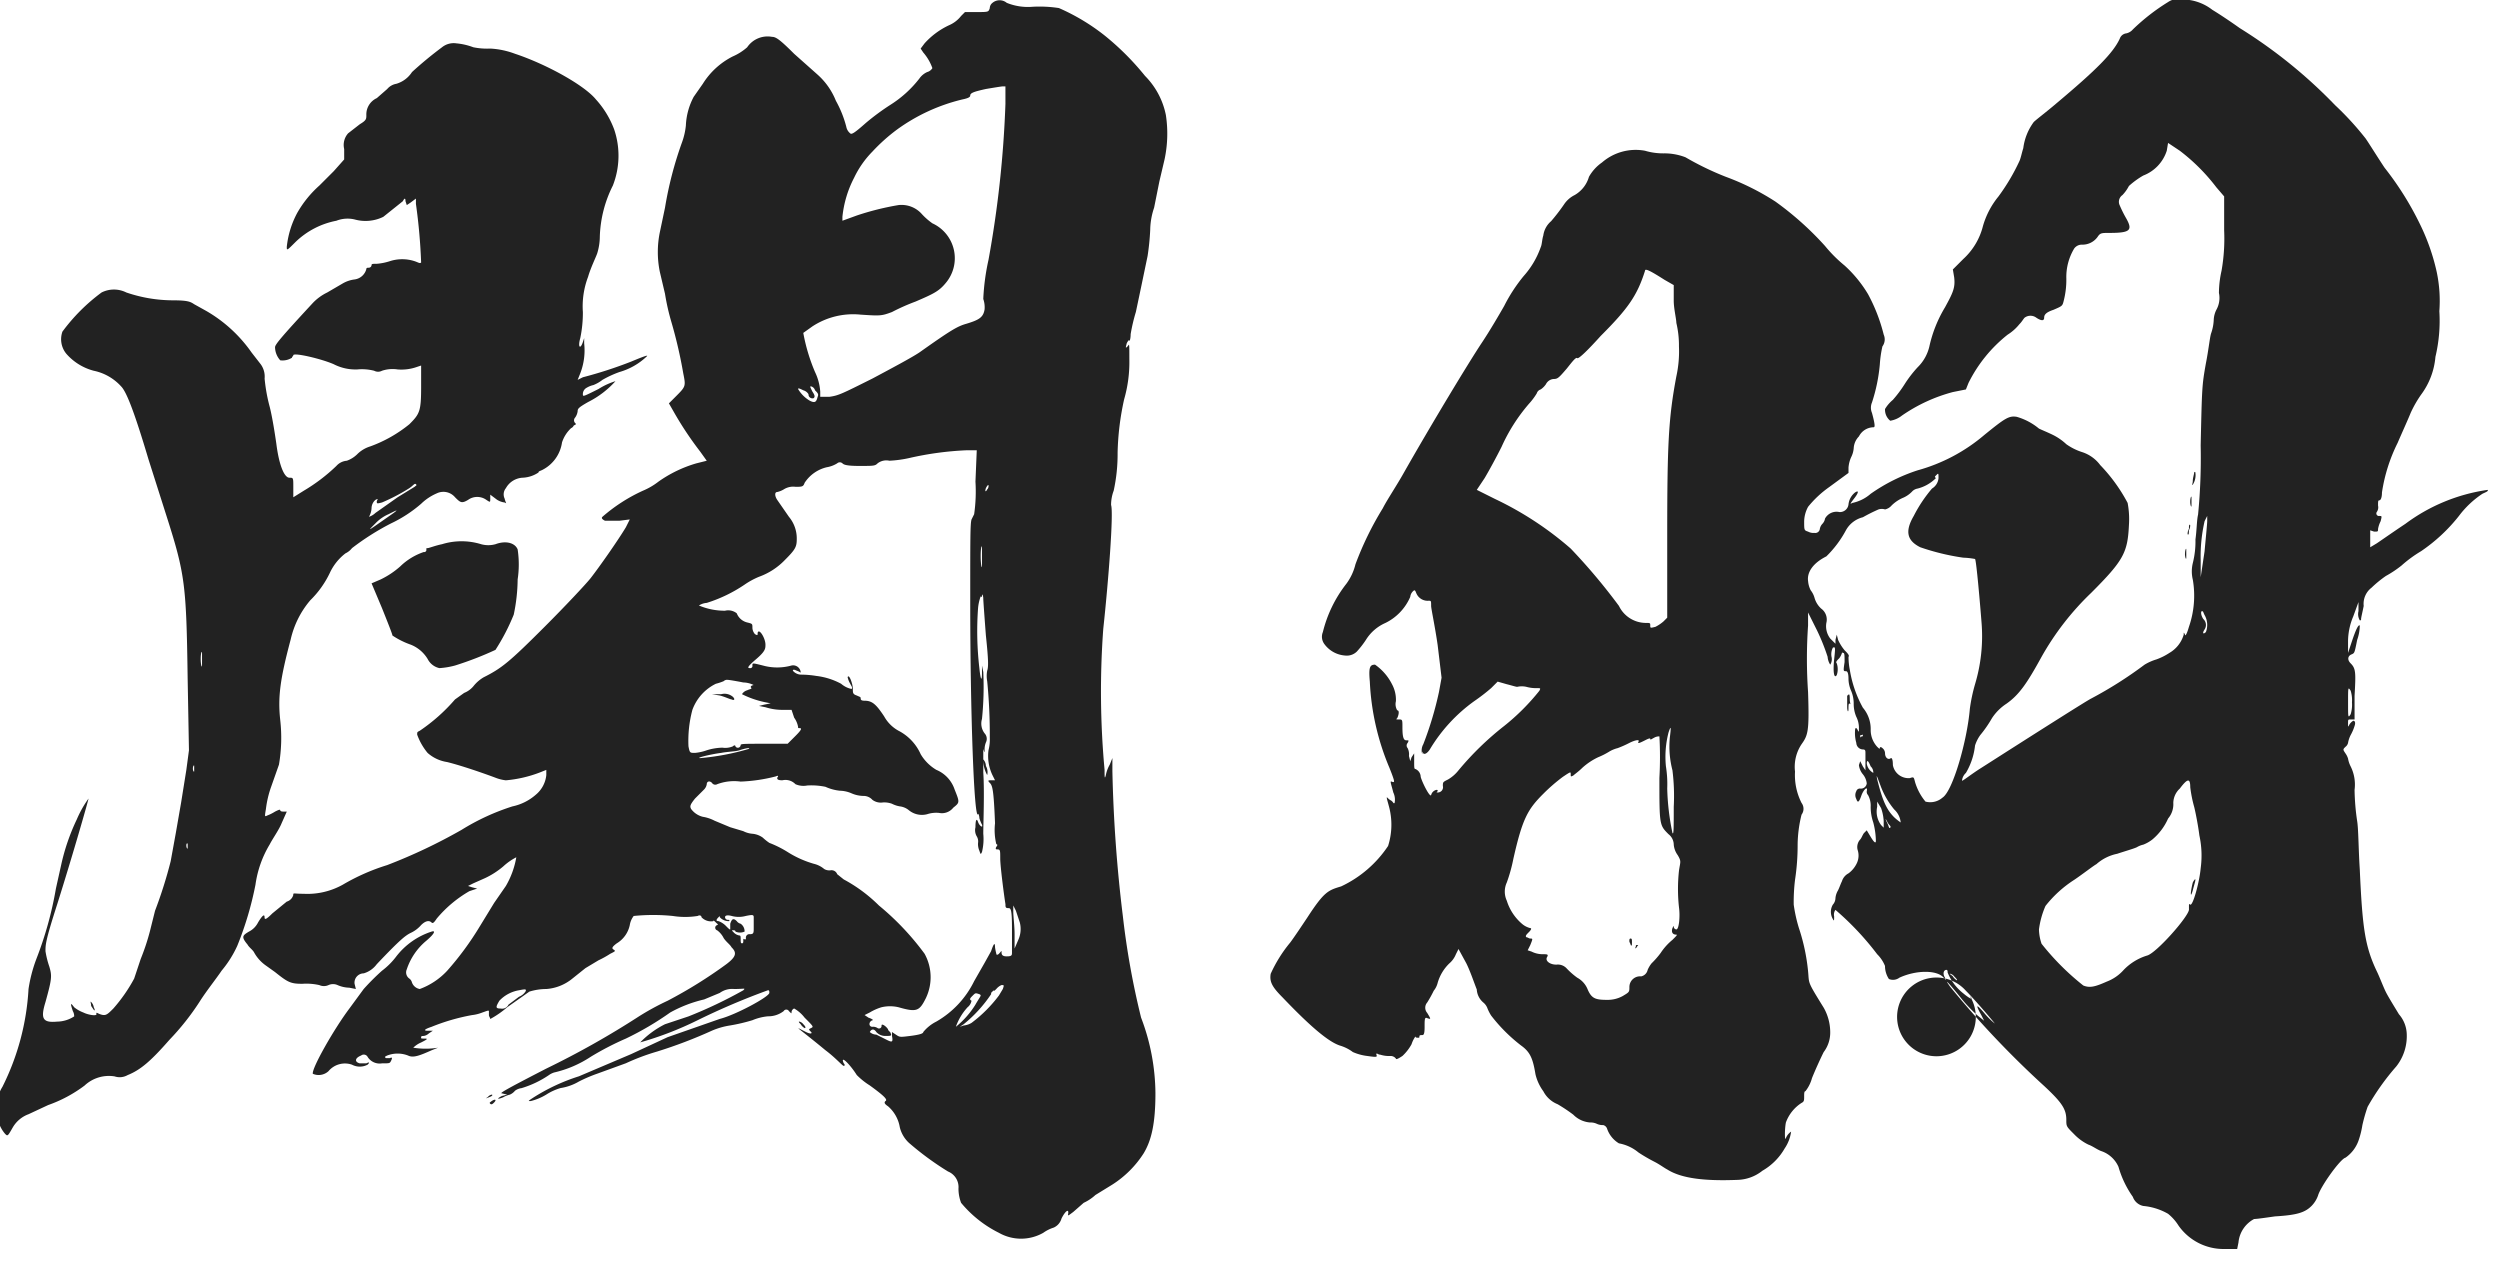
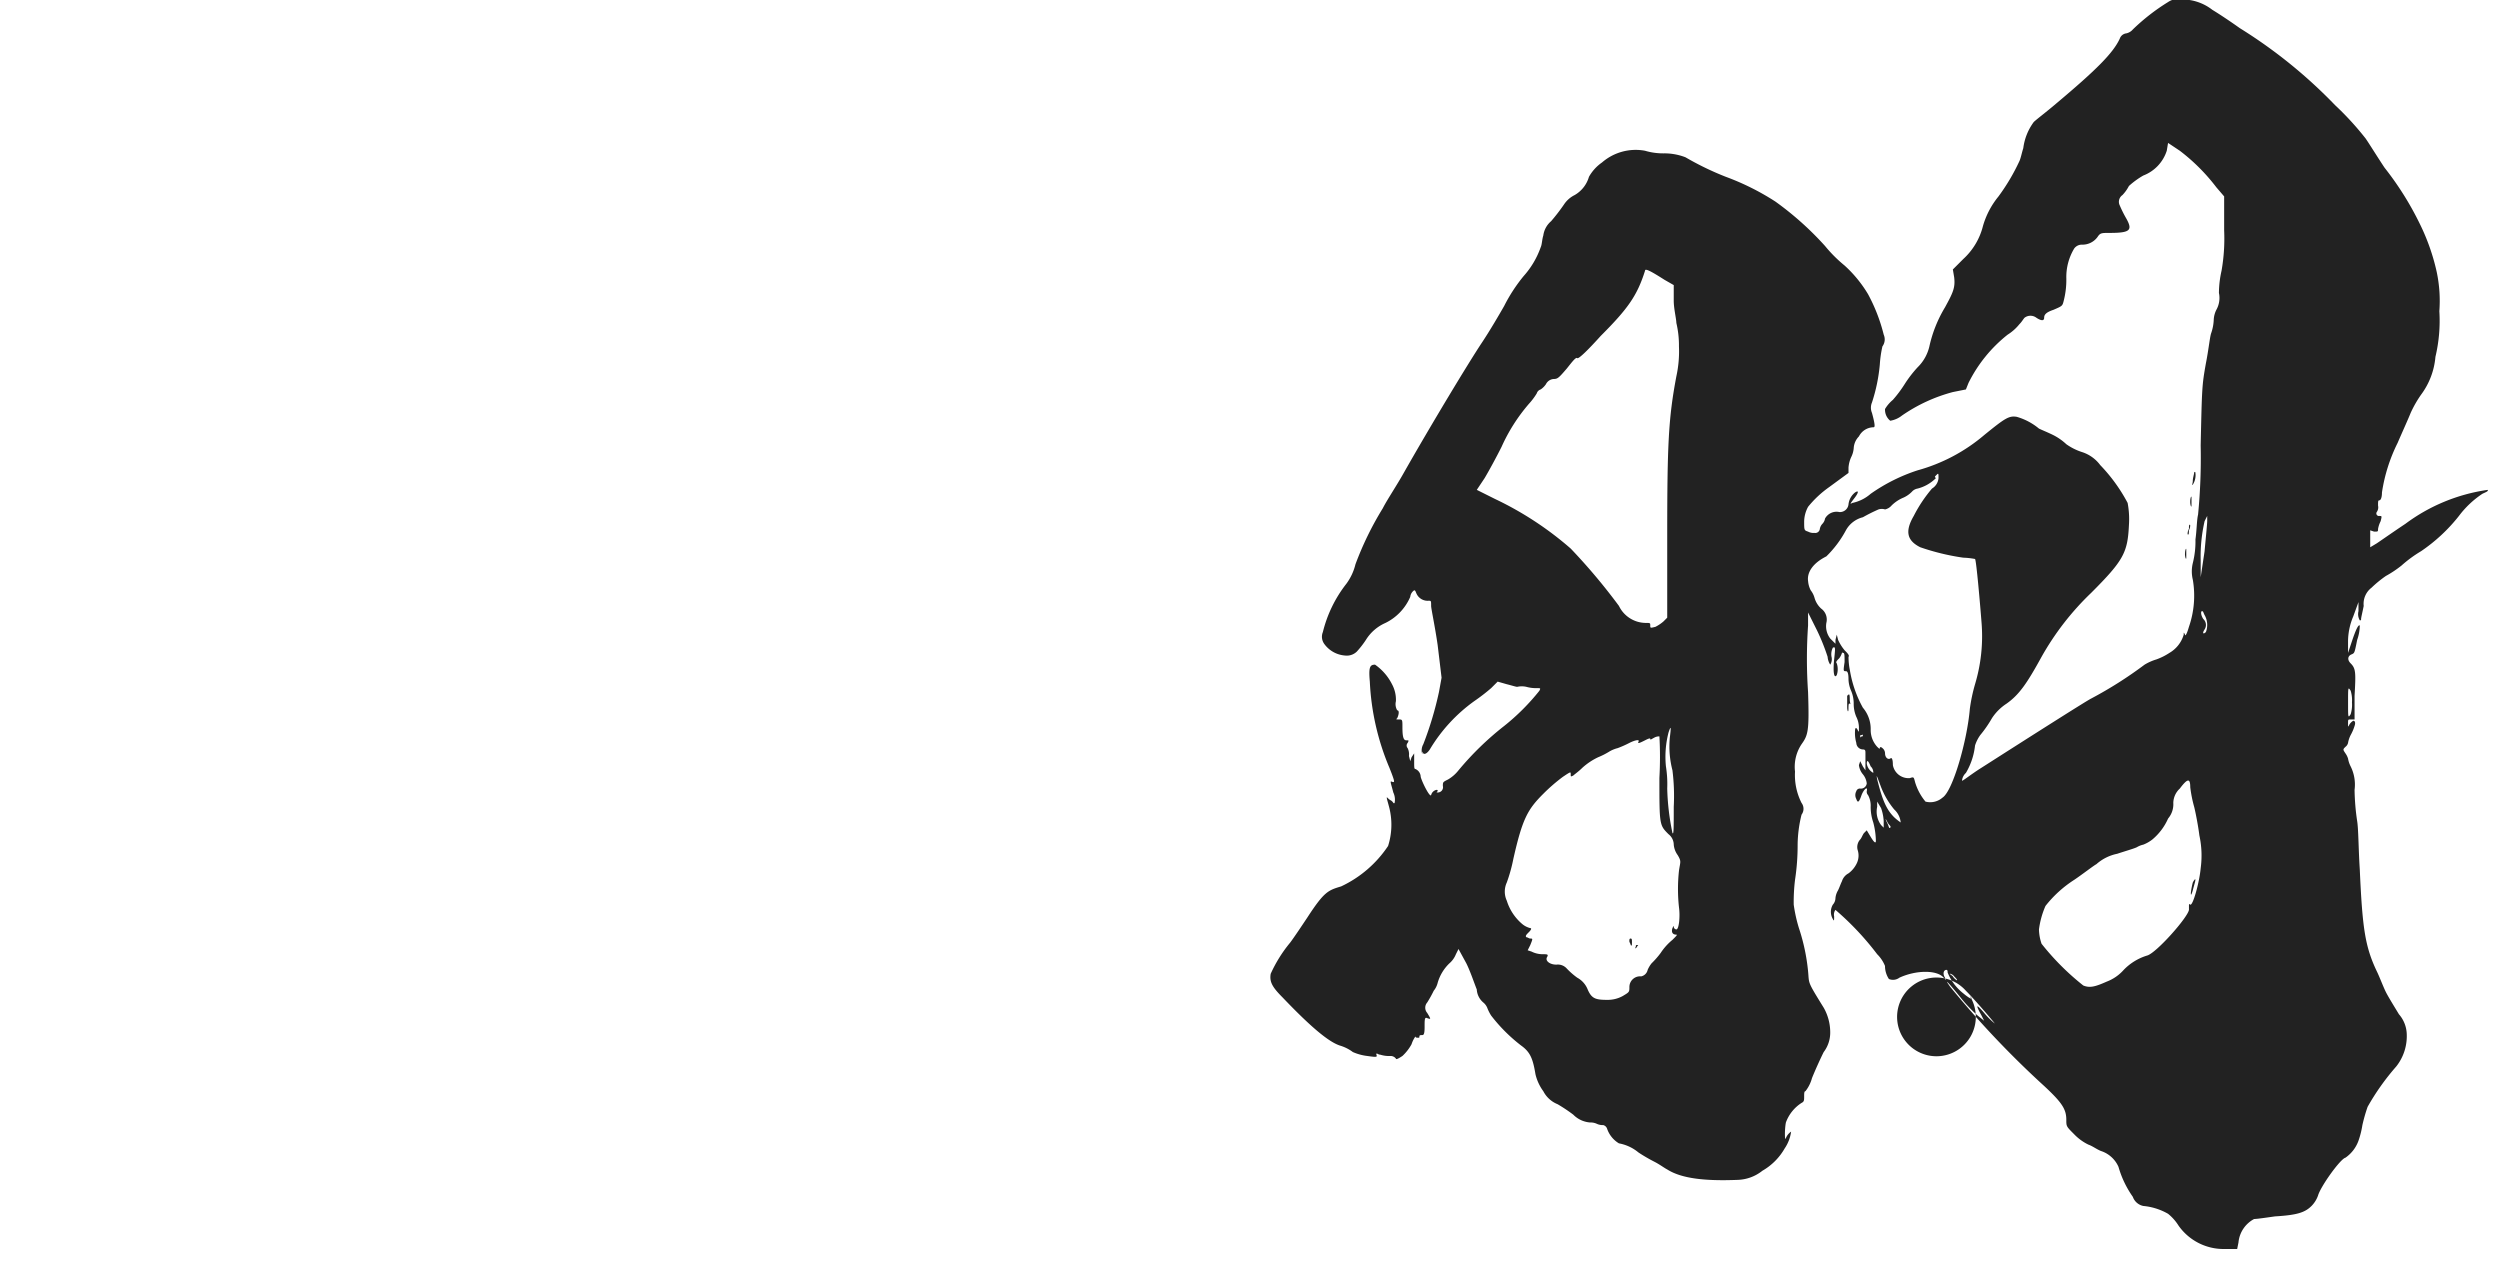
<svg xmlns="http://www.w3.org/2000/svg" width="230" height="116" viewBox="0 0 230 116">
  <defs>
    <style>
      .cls-1 {
        fill: #222;
        fill-rule: evenodd;
      }
    </style>
  </defs>
  <path id="羽" class="cls-1" d="M199.462,0.189a18.953,18.953,0,0,0-3.24,2.52,1.1,1.1,0,0,1-.6.36,0.724,0.724,0,0,0-.6.48c-0.6,1.32-2.16,2.88-5.879,6-0.84.72-1.8,1.44-2.04,1.68a5.108,5.108,0,0,0-.96,2.4c-0.12.36-.24,0.96-0.36,1.2a18.71,18.71,0,0,1-1.92,3.24,7.589,7.589,0,0,0-1.44,2.76,6.116,6.116,0,0,1-1.8,3l-0.96.96,0.12,0.72c0.12,0.96-.12,1.44-0.84,2.76a11.911,11.911,0,0,0-1.44,3.6,3.921,3.921,0,0,1-1.08,1.92,10.959,10.959,0,0,0-1.2,1.56,11.258,11.258,0,0,1-1.08,1.44,3.231,3.231,0,0,0-.72.84,1.3,1.3,0,0,0,.48,1.08,2.357,2.357,0,0,0,1.08-.48,14.99,14.99,0,0,1,4.68-2.16l1.2-.24,0.24-.6a13.062,13.062,0,0,1,3.6-4.44,4.359,4.359,0,0,0,1.08-.96c0.24-.24.36-0.48,0.48-0.6a0.9,0.9,0,0,1,1.08,0c0.36,0.24.72,0.36,0.72,0,0-.24.12-0.48,0.84-0.72,0.84-.36.84-0.36,0.96-0.84a7.829,7.829,0,0,0,.24-2.04,5.091,5.091,0,0,1,.72-2.76,0.855,0.855,0,0,1,.719-0.36,1.711,1.711,0,0,0,1.44-.72c0.24-.36.36-0.36,1.08-0.36,1.92,0,2.16-.24,1.56-1.32a11.1,11.1,0,0,1-.6-1.2,0.752,0.752,0,0,1,.24-0.96,3.646,3.646,0,0,0,.6-0.84,7.551,7.551,0,0,1,1.32-.96,3.63,3.63,0,0,0,2.16-2.28l0.12-.72,1.08,0.72a17.664,17.664,0,0,1,3.36,3.36l0.72,0.84v3.12a17.169,17.169,0,0,1-.24,3.72,9.515,9.515,0,0,0-.24,2.04,2.228,2.228,0,0,1-.24,1.56,2.261,2.261,0,0,0-.24.96,4.263,4.263,0,0,1-.24,1.2c-0.12.36-.24,1.56-0.48,2.76-0.36,2.04-.36,2.16-0.48,7.56a53.979,53.979,0,0,1-.24,6.36c-0.12.48-.12,1.44-0.24,2.28a8.18,8.18,0,0,1-.24,2.16,3.249,3.249,0,0,0,0,1.56,8.745,8.745,0,0,1-.36,4.32c-0.24.84-.36,0.84-0.36,0.72-0.12-.24-0.12-0.24-0.12,0a2.865,2.865,0,0,1-1.32,1.68,5.605,5.605,0,0,1-1.2.6,4.7,4.7,0,0,0-1.08.48,37.256,37.256,0,0,1-4.92,3.12c-0.48.24-5.759,3.6-10.079,6.36-0.96.6-1.68,1.2-1.8,1.2a1.115,1.115,0,0,1,.36-0.72,6.269,6.269,0,0,0,.84-2.52,3.419,3.419,0,0,1,.48-0.96,11.078,11.078,0,0,0,1.08-1.56,4.564,4.564,0,0,1,1.32-1.32c1.2-.84,1.92-1.92,3.24-4.32a25.254,25.254,0,0,1,4.559-5.88c3-3,3.36-3.72,3.48-6.24a8.037,8.037,0,0,0-.12-2.04,15.339,15.339,0,0,0-2.52-3.48,3.367,3.367,0,0,0-1.68-1.2,5.284,5.284,0,0,1-1.439-.72,5.17,5.17,0,0,0-1.2-.84c-0.48-.24-1.08-0.48-1.32-0.6a5.625,5.625,0,0,0-2.04-1.08c-0.72-.12-1.08.12-3,1.68a16.021,16.021,0,0,1-6.12,3.24,16.18,16.18,0,0,0-4.32,2.16,3.706,3.706,0,0,1-1.68.84c-0.24.12-.24,0.12,0.12-0.36,0.48-.6.48-0.84,0.12-0.6a1.616,1.616,0,0,0-.6,1.08,0.793,0.793,0,0,1-.84.72,1.208,1.208,0,0,0-1.32.6,0.91,0.91,0,0,1-.24.48,0.91,0.91,0,0,0-.24.48,0.419,0.419,0,0,1-.48.36,1.08,1.08,0,0,1-.6-0.12c-0.36-.12-0.36-0.12-0.36-0.96a2.917,2.917,0,0,1,.36-1.32,9.584,9.584,0,0,1,1.919-1.8l1.8-1.32v-0.48a2.823,2.823,0,0,1,.24-0.96,2.225,2.225,0,0,0,.24-0.84,1.673,1.673,0,0,1,.48-1.08,1.533,1.533,0,0,1,1.32-.84c0.12,0,.24,0-0.12-1.32a1.231,1.231,0,0,1,0-.96,15.7,15.7,0,0,0,.72-3.48,10.55,10.55,0,0,1,.24-1.68,1.08,1.08,0,0,0,.12-1.08,15.851,15.851,0,0,0-1.44-3.72,11.544,11.544,0,0,0-2.16-2.64,12.728,12.728,0,0,1-1.8-1.8,28.525,28.525,0,0,0-4.559-4.08,23.111,23.111,0,0,0-4.56-2.28,26.8,26.8,0,0,1-3.72-1.8,5.382,5.382,0,0,0-1.92-.36,5.846,5.846,0,0,1-1.8-.24,4.726,4.726,0,0,0-3.96,1.08,3.991,3.991,0,0,0-1.2,1.32,2.845,2.845,0,0,1-1.32,1.68,2.487,2.487,0,0,0-.96.84,17.621,17.621,0,0,1-1.2,1.56,2.089,2.089,0,0,0-.719,1.32c-0.12.36-.12,0.84-0.24,1.08a7.9,7.9,0,0,1-1.56,2.64,14.852,14.852,0,0,0-1.8,2.76c-0.48.84-1.32,2.28-2.04,3.36-1.2,1.8-4.68,7.56-7.2,12-0.6,1.08-1.56,2.52-1.92,3.24a29.287,29.287,0,0,0-2.52,5.16,5.017,5.017,0,0,1-.84,1.8,11.729,11.729,0,0,0-2.16,4.44,1.128,1.128,0,0,0,.12,1.08,2.589,2.589,0,0,0,1.92,1.08,1.323,1.323,0,0,0,1.08-.36,8.459,8.459,0,0,0,.84-1.08,4,4,0,0,1,1.8-1.56,4.762,4.762,0,0,0,2.28-2.4,0.827,0.827,0,0,1,.36-0.6c0.12,0,.12.12,0.24,0.36a1.125,1.125,0,0,0,1.08.6c0.24,0,.24,0,0.24.48,0,0.24.36,1.92,0.6,3.6l0.36,3-0.24,1.32a31.715,31.715,0,0,1-1.44,4.8,1.153,1.153,0,0,0-.12.84c0.12,0.12,0,0,0-.12s0,0,.12.12,0.36,0,.6-0.36a14.835,14.835,0,0,1,4.08-4.44,17.619,17.619,0,0,0,1.56-1.2l0.6-.6,0.84,0.24c0.48,0.12.84,0.24,0.96,0.24a1.9,1.9,0,0,1,.84,0,3.377,3.377,0,0,0,.96.12c0.36,0,.36,0,0.24.24a20.288,20.288,0,0,1-3.24,3.24,27.468,27.468,0,0,0-4.2,4.08,3.424,3.424,0,0,1-.96.84c-0.48.24-.48,0.24-0.48,0.6a0.483,0.483,0,0,1-.48.6c-0.12,0-.12,0,0-0.12,0-.12,0-0.12-0.12-0.12a0.647,0.647,0,0,0-.48.48c-0.12.24-.84-1.2-0.96-1.68a0.81,0.81,0,0,0-.48-0.72c-0.12,0-.12-0.12-0.12-0.72v-0.72l-0.24.36-0.12.36-0.12-.48a1.3,1.3,0,0,0-.12-0.72,0.357,0.357,0,0,1,0-.48c0.12-.24.12-0.24-0.12-0.24s-0.36-.24-0.36-1.2c0-.72,0-0.72-0.36-0.72-0.24,0-.24,0-0.12-0.12,0.12-.24.24-0.72,0-0.72a1.123,1.123,0,0,1-.12-0.84,3,3,0,0,0-.36-1.56,4.851,4.851,0,0,0-1.56-1.8c-0.48,0-.6.24-0.48,1.56a23.017,23.017,0,0,0,1.8,7.92c0.48,1.2.48,1.32,0.36,1.32s-0.24-.12-0.24,0,0.12,0.48.24,0.96a1.511,1.511,0,0,1,.12.96c-0.12.12-.12-0.12-0.36-0.24s-0.36-.36-0.36-0.24,0.12,0.48.24,0.96a6.448,6.448,0,0,1-.12,3.48,10.594,10.594,0,0,1-4.32,3.72c-1.2.36-1.56,0.48-3.12,2.88-0.48.72-1.2,1.8-1.56,2.28a12.679,12.679,0,0,0-1.8,2.88c-0.12.72,0.12,1.2,1.079,2.16,2.52,2.64,4.2,4.08,5.28,4.44a3.753,3.753,0,0,1,1.2.6,4.649,4.649,0,0,0,1.32.36c0.84,0.12.96,0.12,0.84-.12,0-.24.12,0,0.36,0a2.642,2.642,0,0,0,.96.12,0.623,0.623,0,0,1,.48.24c0,0.12.24,0,.6-0.24a4.219,4.219,0,0,0,.84-1.08,2.6,2.6,0,0,1,.36-0.72c0,0.12.12,0.12,0.24,0.12s0.12,0,.12-0.12,0.12-.12.24-0.12,0.24,0,.24-0.72,0-.96.24-0.84c0.36,0.12.36,0.12,0-.48a0.73,0.73,0,0,1,0-.96,10.815,10.815,0,0,0,.6-1.08,1.855,1.855,0,0,0,.36-0.72,4.031,4.031,0,0,1,1.08-1.8,2.152,2.152,0,0,0,.6-0.84l0.24-.48,0.72,1.32c0.36,0.72.72,1.8,0.96,2.4a1.7,1.7,0,0,0,.6,1.2,1.258,1.258,0,0,1,.36.48,3.945,3.945,0,0,0,.36.72,15.013,15.013,0,0,0,2.76,2.76c0.84,0.6,1.08,1.2,1.32,2.64a4.282,4.282,0,0,0,.72,1.56,2.552,2.552,0,0,0,1.319,1.2,14.984,14.984,0,0,1,1.44.96,2.422,2.422,0,0,0,1.56.72,1.3,1.3,0,0,1,.6.12,1.3,1.3,0,0,0,.6.12,0.513,0.513,0,0,1,.36.36,2.523,2.523,0,0,0,1.08,1.32,3.91,3.91,0,0,1,1.8.84,15.3,15.3,0,0,0,1.44.84c0.48,0.24.96,0.6,1.2,0.719,1.32,0.84,3.48,1.08,6.48.96a3.836,3.836,0,0,0,2.28-.84,5.525,5.525,0,0,0,2.04-2.039,3.625,3.625,0,0,0,.6-1.56,1.3,1.3,0,0,0-.48.6c-0.12.36-.12-0.84,0-1.44a3.594,3.594,0,0,1,1.44-1.8c0.24-.12.24-0.24,0.24-0.6,0-.24,0-0.48.12-0.48a3.36,3.36,0,0,0,.6-1.2c0.239-.6.719-1.68,1.079-2.4a2.962,2.962,0,0,0,.6-1.8,4.6,4.6,0,0,0-.6-2.28c-1.559-2.52-1.319-2.16-1.439-3.36a18.062,18.062,0,0,0-.84-3.96,13.951,13.951,0,0,1-.48-2.16,16.988,16.988,0,0,1,.12-2.28,21.087,21.087,0,0,0,.24-3.24,11.859,11.859,0,0,1,.36-2.76,0.9,0.9,0,0,0,0-1.08,5.65,5.65,0,0,1-.6-2.88,3.74,3.74,0,0,1,.6-2.52c0.6-.84.72-1.2,0.6-4.8a44.473,44.473,0,0,1,0-6.12v-1.2l0.839,1.68a19.21,19.21,0,0,1,.96,2.4,1.521,1.521,0,0,0,.24.72,0.923,0.923,0,0,0,.12-0.72,1.325,1.325,0,0,1,.12-0.84c0.24-.12.24,0,0.12,1.08-0.12,1.2,0,1.8.24,1.44a1.665,1.665,0,0,0,0-1.08c-0.12-.12,0-0.24.24-0.48a1.709,1.709,0,0,0,.24-0.48c0-.12,0,0,0.12,0s0.12,0.24.12,0.84c-0.12.84-.12,0.84,0.12,0.84,0.12,0,.24.12,0.24,0.72a2.866,2.866,0,0,0,.24,1.08,3.011,3.011,0,0,1,.24,1.2,3.011,3.011,0,0,0,.24,1.2,2.261,2.261,0,0,1,.24.96c0,0.48,0,.48-0.12.24s-0.24-.24-0.24.12a3.322,3.322,0,0,0,.12,1.08,0.624,0.624,0,0,0,.6.6c0.24,0,.24.12,0.24,0.36v1.56l-0.24-.36-0.24-.48-0.12.36a1.6,1.6,0,0,0,.36.84,1.6,1.6,0,0,1,.36.84,0.537,0.537,0,0,1-.6.48,0.337,0.337,0,0,0-.36.24,0.755,0.755,0,0,0,0,.72c0.12,0.36.24,0.36,0.48-.36,0.24-.6.6-0.84,0.48-0.36a0.441,0.441,0,0,0,.12.36,2.028,2.028,0,0,1,.24,1.08,4.476,4.476,0,0,0,.24,1.44,7.081,7.081,0,0,1,.24,1.68c0,0.24-.12.24-0.48-0.36l-0.36-.6-0.24.24c-0.12.12-.24,0.48-0.36,0.6a1.036,1.036,0,0,0-.24.96,1.651,1.651,0,0,1-.12,1.32,2.443,2.443,0,0,1-.72.84,1.229,1.229,0,0,0-.6.72c-0.12.24-.24,0.6-0.36,0.84a1.706,1.706,0,0,0-.24.72,0.917,0.917,0,0,1-.24.6,1.3,1.3,0,0,0,0,1.32c0.12,0.24.12,0.12,0.12-.24a0.742,0.742,0,0,1,.12-0.6,26.262,26.262,0,0,1,3.84,4.08,3.23,3.23,0,0,1,.72,1.08,2.152,2.152,0,0,0,.36,1.2,0.972,0.972,0,0,0,.96-0.12c1.56-.72,3.48-0.72,4.08,0l0.24,0.24-0.12-.24c-0.24-.36-0.12-0.72.12-0.72,0.12,0,.12.12,0.12,0.24a4.69,4.69,0,0,0,1.44,1.92c0.72,0.6.96,0.6,0.6,0.24a3.621,3.621,0,1,1-.36-0.48c0.96,0.96,2.88,3.24,2.64,3a6.858,6.858,0,0,1-.96-0.96c-0.72-.84-0.84-0.84-0.24.24l0.24,0.48-0.6-.48a12.993,12.993,0,0,1-1.68-1.8c-1.08-1.32-1.44-1.68-.84-0.84a86.131,86.131,0,0,0,8.64,9.12c1.68,1.56,2.04,2.16,2.04,3.12,0,0.6,0,.6.72,1.32a4.589,4.589,0,0,0,1.319.96c0.36,0.12.84,0.48,1.2,0.6a2.654,2.654,0,0,1,1.56,1.44,9.142,9.142,0,0,0,1.32,2.759,1.3,1.3,0,0,0,.96.84,5.609,5.609,0,0,1,2.28.72,4.358,4.358,0,0,1,.96,1.08,5.062,5.062,0,0,0,4.2,2.16h1.2l0.12-.6a2.723,2.723,0,0,1,1.44-2.16c0.24,0,1.08-.12,1.92-0.24,2.04-.12,2.76-0.36,3.36-0.96a2.613,2.613,0,0,0,.6-0.96c0.24-.84,2.04-3.359,2.52-3.479a3.224,3.224,0,0,0,1.2-1.56,8.167,8.167,0,0,0,.36-1.44,15.3,15.3,0,0,1,.48-1.68,22.08,22.08,0,0,1,2.64-3.72,4.5,4.5,0,0,0,.96-3,2.908,2.908,0,0,0-.72-1.8c-0.36-.6-0.96-1.56-1.2-2.04s-0.6-1.44-.84-1.92c-1.08-2.28-1.32-3.96-1.56-9.36-0.12-1.8-.12-3.72-0.24-4.44a21.5,21.5,0,0,1-.24-2.88,3.749,3.749,0,0,0-.36-2.16,2.488,2.488,0,0,1-.24-0.72,1.7,1.7,0,0,0-.239-0.48c-0.24-.36-0.24-0.36,0-0.6a0.634,0.634,0,0,0,.239-0.36,2.488,2.488,0,0,1,.24-0.72,4.358,4.358,0,0,0,.36-0.84c0.12-.36,0-0.48-0.12-0.48a1.019,1.019,0,0,0-.36.36c-0.12.24-.12,0.24-0.12-0.12s0-.36.24-0.36h0.36v-2.16c0.12-2.16.12-2.52-.36-3-0.359-.36-0.24-0.72.12-0.84,0.24-.12.24-0.12,0.48-1.32a4.106,4.106,0,0,0,.24-1.32q-0.18-.18-0.72,1.44l-0.36,1.08v-1.08a5.973,5.973,0,0,1,.48-2.28l0.48-1.32v0.84a1.123,1.123,0,0,0,.12.84c0.12,0,.12,0,0.12-0.12s0.12-.6.24-1.2a1.868,1.868,0,0,1,.72-1.68,10.446,10.446,0,0,1,1.32-1.08,10.017,10.017,0,0,0,1.44-.96,11.679,11.679,0,0,1,1.8-1.32,15.548,15.548,0,0,0,3.48-3.24,8.738,8.738,0,0,1,2.16-2.04c0.24-.12.6-0.24,0.48-0.36a16.6,16.6,0,0,0-7.56,3.12c-1.08.72-2.28,1.56-2.64,1.8l-0.6.36v-1.56l0.36,0.12c0.36,0,.36,0,0.36-0.24a2.488,2.488,0,0,1,.24-0.72c0.12-.48.12-0.48-0.12-0.48a0.237,0.237,0,0,1-.24-0.36,0.742,0.742,0,0,0,.12-0.6c0-.36,0-0.48.12-0.48s0.24-.24.24-0.72a15.279,15.279,0,0,1,1.44-4.56c0.36-.84.96-2.16,1.2-2.76a10.434,10.434,0,0,1,.96-1.68,6.789,6.789,0,0,0,1.32-3.48,14.379,14.379,0,0,0,.36-4.2,12.836,12.836,0,0,0-.24-3.6,19.527,19.527,0,0,0-1.56-4.44,28.343,28.343,0,0,0-3.24-5.16c-0.72-1.08-1.68-2.64-1.8-2.76a27.239,27.239,0,0,0-2.759-3,45.372,45.372,0,0,0-8.76-7.08c-0.84-.6-1.92-1.32-2.52-1.68a4.53,4.53,0,0,0-2.76-.96A1.661,1.661,0,0,0,199.462.189ZM153.144,25.748l0.84,0.48v1.44c0,0.72.24,1.68,0.24,2.04a8.937,8.937,0,0,1,.24,2.16,10.744,10.744,0,0,1-.24,2.76c-0.72,3.84-.84,6.12-0.84,14.759v7.44l-0.36.36a3.734,3.734,0,0,1-.72.48c-0.48.12-.48,0.12-0.48-0.12s0-.24-0.48-0.24a2.759,2.759,0,0,1-2.4-1.56,54.626,54.626,0,0,0-4.44-5.28,30.38,30.38,0,0,0-6.959-4.56l-1.68-.84,0.72-1.08c0.36-.6,1.08-1.92,1.56-2.88a16.161,16.161,0,0,1,2.52-3.96,6.022,6.022,0,0,0,.72-0.96,0.541,0.541,0,0,1,.36-0.36,1.81,1.81,0,0,0,.48-0.48,0.865,0.865,0,0,1,.719-0.48c0.36,0,.48-0.12,1.2-0.96,0.48-.6.84-1.08,0.96-0.96s1.08-.84,2.16-2.04c2.52-2.52,3.36-3.72,4.08-6C151.344,24.668,151.824,24.908,153.144,25.748Zm25.2,18.239a1.246,1.246,0,0,1-.6.96,12.914,12.914,0,0,0-1.68,2.52c-0.84,1.44-.6,2.28.6,2.88a21.278,21.278,0,0,0,3.96.96,6.633,6.633,0,0,1,1.08.12c0.12,0.12.48,4.32,0.6,5.88a15.368,15.368,0,0,1-.6,5.64,15.43,15.43,0,0,0-.48,2.28c-0.24,2.88-1.56,7.56-2.52,8.16a1.713,1.713,0,0,1-1.56.36,5.045,5.045,0,0,1-.96-1.8c-0.12-.48-0.12-0.48-0.48-0.36a1.466,1.466,0,0,1-1.56-1.2c0-.6-0.12-0.72-0.24-0.6-0.24.12-.48-0.12-0.48-0.48a0.623,0.623,0,0,0-.24-0.48c-0.12-.12-0.24-0.12-0.24,0s-0.12,0-.24-0.12a2.281,2.281,0,0,1-.6-1.56,3.028,3.028,0,0,0-.72-2.04,10.664,10.664,0,0,1-1.2-3.48,6.156,6.156,0,0,1-.12-1.2c0.12-.12-0.12-0.36-0.36-0.6a4.209,4.209,0,0,1-.6-0.96l-0.12-.48-0.12.48v0.36l-0.48-.48a1.87,1.87,0,0,1-.36-1.44,1.245,1.245,0,0,0-.48-1.32,2.123,2.123,0,0,1-.6-0.96,2.024,2.024,0,0,0-.359-0.72,2.225,2.225,0,0,1-.24-0.84c-0.12-.84.479-1.68,1.679-2.28a9.848,9.848,0,0,0,1.8-2.4,2.468,2.468,0,0,1,1.56-1.2,15.459,15.459,0,0,1,1.44-.72,1,1,0,0,1,.6,0,1.1,1.1,0,0,0,.6-0.36,3.4,3.4,0,0,1,1.08-.72,2.522,2.522,0,0,0,.84-0.6,0.91,0.91,0,0,1,.48-0.24,3.642,3.642,0,0,0,1.68-.96c-0.12-.12-0.12-0.12,0-0.24C178.343,43.507,178.343,43.507,178.343,43.987Zm24.479,6.72-0.36,2.4v-1.56a14.467,14.467,0,0,1,.36-3.6l0.24-.48v0.48C203.062,48.187,202.942,49.387,202.822,50.707Zm0,5.88a1.831,1.831,0,0,1,.12,1.56c-0.24.24-.36,0.12-0.12-0.24a0.743,0.743,0,0,0-.12-0.96c-0.24-.36-0.24-0.72-0.12-0.72S202.7,56.347,202.822,56.587Zm13.559,8.04a2.979,2.979,0,0,1-.12,1.08c-0.24.36-.24,0.36-0.24-1.08s0-1.44.24-1.08A2.979,2.979,0,0,1,216.381,64.626Zm-62.757,3.24a8.7,8.7,0,0,0,.24,3,18.916,18.916,0,0,1,.12,3.36c0,1.92,0,2.64-.12,2.4a22.331,22.331,0,0,1-.48-4.08,10.346,10.346,0,0,0-.12-2.04,8.93,8.93,0,0,1,.24-3.12C153.744,66.666,153.744,66.906,153.624,67.866Zm17.759-.24c0,0.12,0,.12-0.12.12-0.12.12-.12,0.12-0.12,0s0-.12.12-0.12S171.383,67.506,171.383,67.626Zm-18.719,3.96c0,4.32,0,4.32.84,5.16a1.239,1.239,0,0,1,.48.96,1.915,1.915,0,0,0,.36.96c0.36,0.6.24,0.6,0.12,1.44a15.679,15.679,0,0,0,0,3.36c0.12,0.84,0,2.04-.24,2.04a0.258,0.258,0,0,1-.24-0.24c0-.12,0-0.12-0.12.12-0.12.36,0,.6,0.36,0.6,0.12,0,0,.12-0.36.48a5.4,5.4,0,0,0-1.08,1.2,7.835,7.835,0,0,1-.84.96,2.622,2.622,0,0,0-.36.6,0.771,0.771,0,0,1-.6.6,0.981,0.981,0,0,0-1.08.96c0,0.48,0,.48-0.6.84a2.85,2.85,0,0,1-1.44.36c-1.08,0-1.44-.12-1.8-0.96a2.117,2.117,0,0,0-.96-1.08,6.86,6.86,0,0,1-.96-0.84,1.1,1.1,0,0,0-.96-0.36c-0.6,0-1.079-.36-0.84-0.72,0.12-.24,0-0.24-0.479-0.24a2.261,2.261,0,0,1-.96-0.24l-0.36-.12,0.24-.48c0.24-.6.24-0.6,0-0.6-0.12,0-.24-0.12-0.36-0.12-0.12-.12,0-0.24.24-0.48s0.24-.36.12-0.36a1.855,1.855,0,0,1-.72-0.36,4.589,4.589,0,0,1-1.44-2.16,2,2,0,0,1,0-1.68,14.511,14.511,0,0,0,.6-2.16c0.84-3.72,1.32-4.56,2.76-6a16.115,16.115,0,0,1,1.8-1.56c0.72-.48.72-0.48,0.72-0.24s0,0.24.24,0.12c0.12-.12.48-0.36,0.84-0.72a6.03,6.03,0,0,1,1.44-.96,6.688,6.688,0,0,0,.96-0.48,2.867,2.867,0,0,1,.84-0.36,9.516,9.516,0,0,0,1.08-.48c0.48-.24.96-0.36,0.84-0.12s0.12,0.12.6-.12c0.24-.12.48-0.24,0.48-0.12s0.12,0,.36-0.12a0.907,0.907,0,0,1,.48-0.12A34.486,34.486,0,0,1,152.664,71.586Zm19.439-1.08a0.776,0.776,0,0,1,.24.6,1.187,1.187,0,0,1-.6-0.84C171.743,69.906,171.863,69.906,172.1,70.506Zm0.96,1.92a7.469,7.469,0,0,0,1.2,2.04,1.858,1.858,0,0,1,.6,1.2,4.69,4.69,0,0,1-.6-0.48c-0.72-.72-1.08-1.56-1.56-3.48C172.583,71.106,172.7,71.466,173.063,72.426Zm28.8,1.8c0.12,0.48.36,1.68,0.48,2.64a8.691,8.691,0,0,1,.12,3c-0.12,1.32-.72,3.48-0.96,3.36-0.12-.12-0.12,0-0.12.12v0.36c-0.12.72-3,3.96-3.84,4.2a5.022,5.022,0,0,0-2.16,1.32,3.979,3.979,0,0,1-1.56,1.08c-1.08.48-1.56,0.6-2.16,0.36a23.279,23.279,0,0,1-3.839-3.84,4.313,4.313,0,0,1-.24-1.32,7.855,7.855,0,0,1,.6-2.16,10.729,10.729,0,0,1,2.64-2.4c0.719-.48,1.8-1.32,2.039-1.44a4.138,4.138,0,0,1,1.92-.96c0.72-.24,1.56-0.48,1.8-0.6a2.027,2.027,0,0,1,.6-0.24,3.288,3.288,0,0,0,.84-0.48,5.283,5.283,0,0,0,1.44-1.92,2.029,2.029,0,0,0,.48-1.44,1.84,1.84,0,0,1,.6-1.32c0.72-.96.96-0.96,0.96-0.12A11.906,11.906,0,0,0,201.862,74.226ZM173.3,75.546v0.6l-0.24-.24a2.083,2.083,0,0,1-.36-1.68v-0.48l0.36,0.6A4.264,4.264,0,0,1,173.3,75.546Zm0.6,0.6c-0.12.12-.12-0.12-0.24-0.36-0.24-.48-0.24-0.6,0-0.12C173.783,75.906,174.023,76.026,173.9,76.146Zm5.88,13.679c0.12,0.12.36,0.36,0.24,0.36a1.019,1.019,0,0,1-.36-0.36c-0.12-.12-0.36-0.24-0.24-0.24A0.636,0.636,0,0,1,179.783,89.825ZM149.9,86.585c0,0.12.12,0.24,0.12,0.36,0.12,0.12.12,0,.12-0.24s0-.36-0.12-0.36S149.9,86.465,149.9,86.585Zm0.6,0.48c-0.12.24,0,.24,0.12,0,0.12-.12.12-0.12,0-0.12S150.5,86.945,150.5,87.065Zm51.238-5.88c-0.24.96-.24,1.56,0,0.72,0.12-.48.24-0.84,0.24-0.96S201.862,80.946,201.742,81.186Zm0.12-37.678c0,0.12-.12.48-0.12,0.72s-0.12.48,0,.36a1.613,1.613,0,0,0,.24-1.08C201.982,43.387,201.862,43.387,201.862,43.507Zm-0.36,2.64c0,0.36.12,0.6,0.12,0.36v-0.72C201.622,45.547,201.5,45.787,201.5,46.147Zm-0.12,2.52a0.907,0.907,0,0,0-.12.48c0.12,0.12.12-.12,0.12-0.36a0.907,0.907,0,0,0,.12-0.48C201.382,48.187,201.382,48.427,201.382,48.667Zm-0.36,2.28c0,0.36.12,0.6,0.12,0.36v-0.72C201.142,50.347,201.022,50.587,201.022,50.947Zm-31.079,13.08v0.96c0,0.48.12,0.6,0.12,0.24,0-.24,0-0.6.12-0.48s0-.12,0-0.36,0-.6-0.12-0.48-0.12.12-.12,0v0.12Z" />
-   <path id="関" class="cls-1" d="M91.3,0.269a0.623,0.623,0,0,0-.24.48c-0.12.36-.12,0.36-1.2,0.36h-1.08l-0.36.36a2.8,2.8,0,0,1-1.08.84,7.035,7.035,0,0,0-2.28,1.68l-0.36.48,0.24,0.36a4.494,4.494,0,0,1,.84,1.44,0.816,0.816,0,0,1-.48.36,1.764,1.764,0,0,0-.72.6,10.349,10.349,0,0,1-2.64,2.4,21.841,21.841,0,0,0-2.28,1.68c-1.08.96-1.32,1.08-1.44,0.96a1.02,1.02,0,0,1-.36-0.6,9.993,9.993,0,0,0-.96-2.4,6.394,6.394,0,0,0-1.68-2.4l-2.16-1.92c-1.32-1.32-1.68-1.56-2.04-1.56a2.266,2.266,0,0,0-2.28.96,4.955,4.955,0,0,1-1.32.84,6.912,6.912,0,0,0-2.76,2.52l-0.84,1.2a6.149,6.149,0,0,0-.72,2.64,6.407,6.407,0,0,1-.36,1.56,33.912,33.912,0,0,0-1.56,6l-0.48,2.28a9.089,9.089,0,0,0,0,3.6l0.48,2.04a20.9,20.9,0,0,0,.6,2.64,42.7,42.7,0,0,1,1.08,4.68c0.24,1.2.24,1.2-.72,2.16l-0.6.6,0.48,0.84a31.253,31.253,0,0,0,2.4,3.6l0.6,0.84-0.96.24a11.7,11.7,0,0,0-3.48,1.68,6.272,6.272,0,0,1-1.44.84,15.326,15.326,0,0,0-3.72,2.4c-0.12.12,0,.24,0.24,0.36h1.32l0.96-.12-0.36.72c-0.72,1.2-2.4,3.6-3.24,4.68-0.48.6-2.4,2.64-4.2,4.44-3.24,3.24-3.96,3.84-5.64,4.68a3.424,3.424,0,0,0-.96.84,2.152,2.152,0,0,1-.84.6l-0.84.6a16.4,16.4,0,0,1-3.24,2.88c-0.24.12-.24,0.12-0.24,0.36a5.613,5.613,0,0,0,.96,1.68,3.475,3.475,0,0,0,1.8.84c1.44,0.36,3.48,1.08,4.44,1.44a3.71,3.71,0,0,0,.96.24,11.507,11.507,0,0,0,3.12-.72l0.6-.24v0.48a2.693,2.693,0,0,1-.96,1.8,4.743,4.743,0,0,1-2.16,1.08,20.8,20.8,0,0,0-4.68,2.16,49.95,49.95,0,0,1-6.84,3.24,19.29,19.29,0,0,0-4.08,1.8,6.671,6.671,0,0,1-3.6.84c-0.96,0-.96-0.12-0.96.12a0.873,0.873,0,0,1-.6.6l-1.32,1.08c-0.6.6-.72,0.6-0.72,0.36,0-.36-0.24-0.12-0.6.48a1.891,1.891,0,0,1-.84.84c-0.6.36-.72,0.48-0.12,1.2,0.12,0.24.48,0.48,0.6,0.72a3.6,3.6,0,0,0,1.08,1.2l0.84,0.6c1.2,0.96,1.44,1.08,2.52,1.08a5.414,5.414,0,0,1,1.56.12,1.015,1.015,0,0,0,.84,0,1.014,1.014,0,0,1,.84,0,2.866,2.866,0,0,0,1.08.24l0.6,0.12-0.12-.48a0.856,0.856,0,0,1,.84-0.96,2.306,2.306,0,0,0,1.2-.84c2.16-2.28,2.64-2.64,3.12-2.88a2.888,2.888,0,0,0,.96-0.72c0.36-.36.72-0.48,0.96-0.24,0.12,0.12.24,0,.48-0.36a11.163,11.163,0,0,1,3-2.52l0.72-.24-0.48-.12-0.36-.12,0.48-.24,1.08-.48a7.546,7.546,0,0,0,1.68-1.08,5.38,5.38,0,0,1,1.2-.84,7.886,7.886,0,0,1-.96,2.64l-1.08,1.56-1.32,2.16a27.614,27.614,0,0,1-3,4.08,6.508,6.508,0,0,1-2.52,1.68,0.929,0.929,0,0,1-.72-0.6,0.636,0.636,0,0,0-.24-0.36,0.688,0.688,0,0,1-.24-0.84,5.782,5.782,0,0,1,1.8-2.64c0.84-.72.84-0.96,0.48-0.84a6.719,6.719,0,0,0-3.24,2.28,6.6,6.6,0,0,1-1.32,1.32,22.048,22.048,0,0,0-1.68,1.68l-1.32,1.8c-1.44,1.92-3.48,5.52-3.36,6a1.336,1.336,0,0,0,1.44-.24,1.973,1.973,0,0,1,2.16-.6,1.53,1.53,0,0,0,1.44,0c0.24-.24.12-0.24-0.12-0.12H33.1c-0.48-.12-0.48-0.48.12-0.72a0.4,0.4,0,0,1,.6.12,1.3,1.3,0,0,0,1.32.6c0.72,0,.72,0,0.84-0.24s0.12-.36-0.12-0.24H35.5c-0.12-.12-0.12-0.12.12-0.24a2.65,2.65,0,0,1,1.92,0c0.48,0.24,1.08,0,2.16-.48l0.6-.24a7.164,7.164,0,0,1-2.28,0,2.271,2.271,0,0,1,.72-0.48c0.72-.36.6-0.36,0.24-0.36-0.24,0-.24,0-0.24-0.12s0.12-.12.24-0.12a0.91,0.91,0,0,0,.48-0.24l0.36-.24h-0.48c-0.36,0-.36-0.12.36-0.36a18.778,18.778,0,0,1,3.72-1.08,3.71,3.71,0,0,0,.96-0.24c0.36-.12.6-0.24,0.6-0.12v0.36c0,0.12.12,0.24,0.12,0.36a8.581,8.581,0,0,0,1.56-1.08l2.04-1.44a5.326,5.326,0,0,1,1.56-.24,4.264,4.264,0,0,0,2.4-.96l1.2-.96,1.2-.72a8.707,8.707,0,0,0,1.08-.6c0.48-.24.48-0.24,0.36-0.36-0.24-.12-0.24-0.24.24-0.6a2.581,2.581,0,0,0,1.2-1.68,1.849,1.849,0,0,1,.36-0.84,18.033,18.033,0,0,1,3.6,0,7.253,7.253,0,0,0,2.28,0c0.24-.12.36,0,0.36,0.12a1.209,1.209,0,0,0,1.08.36c0-.12.12,0,0.24,0.12,0.24,0.24.24,0.12,0.12,0.24a0.25,0.25,0,0,0,0,.48,1.978,1.978,0,0,1,.6.72c0.24,0.36.6,0.6,0.72,0.84,0.48,0.48.48,0.84-.48,1.56a42.447,42.447,0,0,1-5.4,3.36,23.889,23.889,0,0,0-2.64,1.44,79.58,79.58,0,0,1-8.52,4.8c-3.96,2.04-4.32,2.28-4.08,2.28l0.48,0.12-0.48.12c-0.48.24-.48,0.36,0.12,0.12a2.027,2.027,0,0,1,.6-0.24,1.258,1.258,0,0,0,.48-0.36,1.267,1.267,0,0,1,.6-0.24,9.185,9.185,0,0,0,2.52-1.2,1.709,1.709,0,0,1,.48-0.24,10.249,10.249,0,0,0,3.36-1.44,26.7,26.7,0,0,1,3.24-1.68,27.871,27.871,0,0,0,4.08-2.4,11.991,11.991,0,0,1,3.12-1.2l1.44-.6a1.93,1.93,0,0,1,1.32-.36c0.96,0,1.08-.12.84,0.12a41.117,41.117,0,0,1-5.04,2.4l-2.16.72A8.414,8.414,0,0,0,58.9,95.9a31.094,31.094,0,0,0,5.28-2.04,64.877,64.877,0,0,1,6.48-2.76c0.12,0,.12.12,0.12,0.24,0,0.36-3.12,2.04-4.56,2.4l-4.8,1.68-3.36,1.56-4.8,2.04a17.717,17.717,0,0,0-4.32,2.04c-0.36.24-.36,0.24-0.12,0.24a5.094,5.094,0,0,0,1.44-.6,4.959,4.959,0,0,1,1.32-.6,4.731,4.731,0,0,0,1.68-.6,13.583,13.583,0,0,1,1.68-.72l2.64-.96a20.451,20.451,0,0,1,2.88-1.08,43.276,43.276,0,0,0,5.04-1.92,6.879,6.879,0,0,1,1.68-.48,16.366,16.366,0,0,0,2.04-.48,4.861,4.861,0,0,1,1.44-.36,2.306,2.306,0,0,0,1.44-.48,0.277,0.277,0,0,1,.48,0c0.24,0.24.24,0.24,0.24,0.12a0.4,0.4,0,0,1,.24-0.36,3.249,3.249,0,0,1,.96.84c0.84,0.84.84,0.84,0.6,0.96s-0.24.12,0,.36c0.12,0.12,0,.24-0.48,0-1.2-.6-0.96-0.6,1.8,1.68,0.96,0.72,1.56,1.44,1.68,1.44s0.12-.12,0-0.24c-0.36-.84.6,0.12,1.2,1.08a6.567,6.567,0,0,0,1.2.96c1.32,0.96,1.68,1.32,1.44,1.44-0.12.12-.12,0.24,0.24,0.48a3.251,3.251,0,0,1,1.08,1.92,2.88,2.88,0,0,0,.84,1.44,26.96,26.96,0,0,0,3.6,2.639,1.545,1.545,0,0,1,.96,1.56,3.7,3.7,0,0,0,.24,1.32,10.69,10.69,0,0,0,3.48,2.76,4.123,4.123,0,0,0,4.08,0,3.419,3.419,0,0,1,.96-0.48,1.292,1.292,0,0,0,.72-0.84c0.36-.72.72-0.96,0.6-0.36,0,0.12,0,.12.48-0.24l0.96-.84a4.167,4.167,0,0,0,1.08-.72l1.56-.96a9.426,9.426,0,0,0,2.88-2.879c0.72-1.2,1.08-2.76,1.08-5.52a19.892,19.892,0,0,0-1.32-6.96,73.318,73.318,0,0,1-1.68-9.36,131.276,131.276,0,0,1-.96-13.32v-1.2l-0.24.6a3.136,3.136,0,0,0-.36.96c-0.12.48-.12,0.12-0.12-0.48a78.837,78.837,0,0,1-.12-12.959c0.48-4.44.96-10.68,0.72-11.4a3.7,3.7,0,0,1,.24-1.32,15.816,15.816,0,0,0,.36-3.48,24.956,24.956,0,0,1,.6-4.92,12.39,12.39,0,0,0,.48-3.72c0-1.32,0-1.44-.12-1.2-0.24.24-.24,0.24-0.12-0.24,0.12-.24.24-0.36,0.24-0.24s0.12-.12.12-0.6a16.357,16.357,0,0,1,.48-2.04l0.48-2.28,0.6-2.88a22.911,22.911,0,0,0,.24-2.4,6.655,6.655,0,0,1,.36-2.04l0.48-2.4,0.48-2.04a11.371,11.371,0,0,0,.12-4.08,7.087,7.087,0,0,0-1.92-3.6,24.569,24.569,0,0,0-3.72-3.72,19.1,19.1,0,0,0-4.2-2.52,11.774,11.774,0,0,0-2.4-.12,5.173,5.173,0,0,1-2.4-.36A1.024,1.024,0,0,0,91.3.269ZM40.664,4.349a35.7,35.7,0,0,0-2.76,2.28,2.58,2.58,0,0,1-1.44,1.08,1.422,1.422,0,0,0-.84.48l-0.96.84a1.646,1.646,0,0,0-.96,1.56c0,0.36,0,.48-0.6.84l-1.08.84a1.613,1.613,0,0,0-.36,1.44v0.96l-0.96,1.08-1.32,1.32a9.959,9.959,0,0,0-2.04,2.52,8.438,8.438,0,0,0-.96,3.12c0,0.36,0,.36.84-0.48a7.408,7.408,0,0,1,3.72-1.92,2.831,2.831,0,0,1,1.68-.12,3.725,3.725,0,0,0,2.64-.24l0.6-.48,0.6-.48,0.6-.48c0.12-.24.24-0.36,0.24,0l0.12,0.36,0.36-.24,0.48-.36v0.48a52.334,52.334,0,0,1,.48,5.4c-0.12.12-.24,0-0.6-0.12a3.694,3.694,0,0,0-2.28,0,5.285,5.285,0,0,1-1.2.24c-0.36,0-.48,0-0.48.12a0.258,0.258,0,0,1-.24.24c-0.12,0-.24,0-0.24.12a1.29,1.29,0,0,1-1.08.96,2.868,2.868,0,0,0-1.08.36l-1.44.84a4.618,4.618,0,0,0-1.32.96c-3,3.24-3.48,3.84-3.48,4.08a1.833,1.833,0,0,0,.48,1.2,1.613,1.613,0,0,0,1.08-.24c0-.12.12-0.12,0.12-0.24,0.12-.24,2.64.36,3.72,0.84a4.393,4.393,0,0,0,2.16.48,4.569,4.569,0,0,1,1.56.12,0.765,0.765,0,0,0,.72,0,3.049,3.049,0,0,1,1.44-.12,4.29,4.29,0,0,0,1.8-.24l0.36-.12v1.92c0,2.28-.12,2.52-1.08,3.48a12.381,12.381,0,0,1-3.6,2.04,2.909,2.909,0,0,0-1.2.72,2.612,2.612,0,0,1-.96.6,1.435,1.435,0,0,0-.96.48,16.252,16.252,0,0,1-3,2.28l-0.96.6v-0.96c0-.84,0-0.84-0.36-0.84-0.48,0-.96-1.2-1.2-3.12-0.12-.84-0.36-2.4-0.6-3.36a15.669,15.669,0,0,1-.48-2.64,1.93,1.93,0,0,0-.36-1.32l-0.84-1.08a13,13,0,0,0-4.2-3.84l-1.08-.6c-0.36-.24-0.6-0.36-2.04-0.36a13.31,13.31,0,0,1-4.2-.72,2.538,2.538,0,0,0-2.28,0,17.055,17.055,0,0,0-3.6,3.6,2.1,2.1,0,0,0,.36,2.04,5.058,5.058,0,0,0,2.52,1.56,4.681,4.681,0,0,1,2.52,1.44c0.48,0.48,1.2,2.28,2.52,6.72l1.68,5.28c1.68,5.28,1.8,6.24,1.92,14.879l0.12,6.6-0.24,1.8-0.48,3-0.48,2.76-0.48,2.64a40.794,40.794,0,0,1-1.44,4.56l-0.48,1.92a20.689,20.689,0,0,1-.84,2.52l-0.6,1.8a14.609,14.609,0,0,1-1.92,2.76c-0.6.6-.72,0.72-1.32,0.48-0.24-.12-0.24-0.12-0.24,0,0.12,0.24-.72.12-1.2-0.12a3.01,3.01,0,0,1-.84-0.48c-0.36-.48-0.36-0.36-0.12.36a0.907,0.907,0,0,1,.12.48,2.925,2.925,0,0,1-1.56.48c-1.32.12-1.56-.24-1.08-1.8,0.6-2.16.6-2.4,0.36-3.24a8.382,8.382,0,0,1-.36-1.44c0-.6,0-0.96,1.08-4.32,1.44-4.56,2.88-9.6,2.88-9.72a9.912,9.912,0,0,0-1.08,1.92,19.35,19.35,0,0,0-1.44,4.2l-0.48,2.16a33.452,33.452,0,0,1-1.8,6.48,13.385,13.385,0,0,0-.72,2.76,22.9,22.9,0,0,1-2.4,9,3.217,3.217,0,0,0-.48,2.04,3.077,3.077,0,0,0,.72,2.28c0.24,0.24.24,0.24,0.72-.6a2.8,2.8,0,0,1,1.44-1.2l1.8-.84a12.407,12.407,0,0,0,3.36-1.8,3.276,3.276,0,0,1,2.76-.84,1.474,1.474,0,0,0,1.2-.12c1.2-.48,2.16-1.32,3.84-3.24a23.331,23.331,0,0,0,2.76-3.48c0.6-.96,1.56-2.16,2.04-2.88a10.068,10.068,0,0,0,1.44-2.28,30.506,30.506,0,0,0,1.68-5.64,9.767,9.767,0,0,1,1.32-3.72c0.24-.48.84-1.32,1.08-1.92l0.48-1.08h-0.24c-0.12,0-.36,0-0.36-0.12s-0.24,0-.48.12a3.945,3.945,0,0,1-.72.36c-0.24.12-.24,0.12-0.12-0.6a9.51,9.51,0,0,1,.48-2.04l0.72-2.04a14.611,14.611,0,0,0,.12-4.08c-0.24-2.16,0-3.84.96-7.44a8.441,8.441,0,0,1,1.8-3.6,8.877,8.877,0,0,0,1.8-2.52,4.832,4.832,0,0,1,1.44-1.8,1.675,1.675,0,0,0,.6-0.48,23.486,23.486,0,0,1,3.6-2.28,12.131,12.131,0,0,0,2.76-1.8,4.742,4.742,0,0,1,1.44-.96,1.4,1.4,0,0,1,1.68.36c0.48,0.48.6,0.6,1.2,0.24a1.439,1.439,0,0,1,1.68,0c0.36,0.24.36,0.24,0.36-.12v-0.36l0.48,0.36a1.6,1.6,0,0,0,.84.36c0.24,0.12.12,0.12,0-.36a0.906,0.906,0,0,1,.12-0.96,1.873,1.873,0,0,1,1.56-.96,2.823,2.823,0,0,0,1.44-.48c0-.12.12-0.12,0.36-0.24a3.367,3.367,0,0,0,1.8-2.52,3.1,3.1,0,0,1,.84-1.32,0.454,0.454,0,0,0,.24-0.24c0.24-.12.24-0.12,0.12-0.24a0.356,0.356,0,0,1,0-.48,1.267,1.267,0,0,0,.24-0.6c0-.24.12-0.36,0.96-0.84a8.575,8.575,0,0,0,2.52-1.92,6.349,6.349,0,0,0-1.56.72c-1.44.72-1.44,0.72-1.44,0.48a0.66,0.66,0,0,1,.36-0.6,2.027,2.027,0,0,1,.6-0.24,3.288,3.288,0,0,0,.84-0.48,9.715,9.715,0,0,1,1.56-.72,6.045,6.045,0,0,0,2.52-1.44c0.12-.12,0-0.12-1.44.48a38.937,38.937,0,0,1-4.44,1.44l-0.48.24,0.24-.6a5.85,5.85,0,0,0,.36-2.76v-0.48l-0.12.36c-0.24.72-.48,0.48-0.24-0.36a11.39,11.39,0,0,0,.24-2.4,7.618,7.618,0,0,1,.48-3.24c0.24-.84.72-1.8,0.84-2.16a5.329,5.329,0,0,0,.24-1.56,11.213,11.213,0,0,1,1.2-4.68,7.53,7.53,0,0,0,.12-5.16,8.538,8.538,0,0,0-1.68-2.76c-1.08-1.32-4.56-3.24-7.44-4.2a7.6,7.6,0,0,0-2.28-.48,6.339,6.339,0,0,1-1.56-.12,5.953,5.953,0,0,0-1.56-.36A1.718,1.718,0,0,0,40.664,4.349ZM89.742,44.307a14.8,14.8,0,0,1-.12,3l-0.24.48c-0.12.36-.12,1.68-0.12,7.56,0,10.32.36,20.159,0.72,19.559,0-.12.12,0.12,0.12,0.36a3.078,3.078,0,0,0,.24.6c0.12,0.36-.24.12-0.36-0.24s-0.24-.24-0.24.48a1.123,1.123,0,0,0,.12.84,0.9,0.9,0,0,1,.12.6,1.521,1.521,0,0,0,.12.72c0.12,0.36.12,0.36,0.24,0.12a5.016,5.016,0,0,0,.12-1.68c0-.96.12-3.84,0-5.64v-1.08a2.863,2.863,0,0,0,.36,1.32,1.153,1.153,0,0,0-.12-0.84,0.918,0.918,0,0,0-.24-0.6v-0.96c0.12,0.36.12,0.36,0.12,0.12a1.783,1.783,0,0,1,.12-0.72,0.739,0.739,0,0,0-.12-0.84,1.478,1.478,0,0,1-.24-1.32,29.047,29.047,0,0,0,.12-4.32l-0.12-.6v0.72c0,0.72-.12.72-0.24-0.48a29.41,29.41,0,0,1-.12-5.52,4.231,4.231,0,0,1,.24-1.08c0.12,0.12.12,0,.12-0.12s0.12,0,.12.36c0,0.12.12,1.8,0.24,3.36,0.24,2.28.24,2.88,0.12,3.24a2.583,2.583,0,0,0,0,.96,51.064,51.064,0,0,1,.24,5.16,4.082,4.082,0,0,1-.12,1.2,4.108,4.108,0,0,0,.36,2.28l0.24,0.48h-0.36c-0.24,0-.36,0-0.12.24s0.36,0.6.48,3.72a5.494,5.494,0,0,0,.12,1.92c0.12,0,.12.12,0,0.24-0.12.24,0,.24,0.12,0.24,0.24,0,.24.12,0.24,0.84s0.36,3.48.48,4.2c0,0.24,0,.36.24,0.36s0.36,0,.36,1.92v2.16c0,0.24,0,.36-0.48.36-0.36,0-.48-0.12-0.48-0.36s0-.12-0.24.12c-0.12.12-.24,0.12-0.24,0a5.2,5.2,0,0,1-.12-0.6q0-.72-0.36.36l-0.6,1.08-0.96,1.68a8.69,8.69,0,0,1-3.48,3.72,3.677,3.677,0,0,0-1.2.96c0,0.12-.24.24-1.2,0.36s-0.96.12-1.32-.12l-0.36-.24v0.36c0.12,0.6,0,.6-0.48.36l-0.96-.48a0.918,0.918,0,0,1-.6-0.24c0.12-.24.36-0.36,0.6,0a1.089,1.089,0,0,0,.84.36c0.48,0,.6,0,0.48-0.24,0-.12-0.24-0.24-0.24-0.36-0.12-.24-0.6-0.6-0.6-0.36a0.237,0.237,0,0,1-.36.24,0.721,0.721,0,0,0-.48-0.12c-0.36,0-.36-0.48,0-0.6,0.12,0,0-.12-0.36-0.24l-0.36-.24,0.48-.24a4.7,4.7,0,0,1,1.08-.48,3.414,3.414,0,0,1,1.56,0c1.68,0.48,1.92.36,2.52-.84a4.463,4.463,0,0,0-.12-4.08,24.66,24.66,0,0,0-4.2-4.44,13.924,13.924,0,0,0-3.24-2.4l-0.6-.48a0.554,0.554,0,0,0-.6-0.36,0.9,0.9,0,0,1-.6-0.12,2.3,2.3,0,0,0-.96-0.48,9.326,9.326,0,0,1-2.4-1.08,9.7,9.7,0,0,0-1.68-.84,4.69,4.69,0,0,1-.6-0.48,1.915,1.915,0,0,0-.96-0.36,2.225,2.225,0,0,1-.84-0.24l-1.2-.36-1.44-.6a3.532,3.532,0,0,0-1.08-.36,1.908,1.908,0,0,1-1.08-.72c-0.12-.24-0.12-0.36.36-0.96l0.84-.84a0.91,0.91,0,0,0,.24-0.48c0-.24.24-0.36,0.48-0.12a0.359,0.359,0,0,0,.48.12,4.455,4.455,0,0,1,2.16-.24,15.105,15.105,0,0,0,3.24-.48c0.24-.12.24,0,0.12,0.12,0,0.12,0,.24.48,0.24a1.271,1.271,0,0,1,1.2.36,1.826,1.826,0,0,0,1.08.12,6.376,6.376,0,0,1,1.68.12,4.254,4.254,0,0,0,1.32.36,2.866,2.866,0,0,1,1.08.24,2.866,2.866,0,0,0,1.08.24,1.089,1.089,0,0,1,.84.36,1.293,1.293,0,0,0,.96.24,2.041,2.041,0,0,1,.84.12,2.488,2.488,0,0,0,.72.24,1.6,1.6,0,0,1,.84.36,1.894,1.894,0,0,0,1.68.36,2.664,2.664,0,0,1,1.08-.12,1.332,1.332,0,0,0,1.32-.48c0.6-.48.6-0.48,0.12-1.68a2.976,2.976,0,0,0-1.68-1.8,4.12,4.12,0,0,1-1.44-1.44,4.481,4.481,0,0,0-2.04-2.16,3.348,3.348,0,0,1-1.32-1.32c-0.72-1.08-1.08-1.44-1.8-1.44-0.36,0-.36-0.12-0.36-0.24s-0.12-.12-0.36-0.24c-0.36-.12-0.36-0.24-0.36-0.6,0-.48-0.36-1.44-0.48-1.08a2.027,2.027,0,0,0,.24.6c0.12,0.24.24,0.36,0.12,0.48a2.152,2.152,0,0,1-.96-0.48,6.368,6.368,0,0,0-2.28-.72,9,9,0,0,0-1.44-.12,1.026,1.026,0,0,1-.72-0.36q0-.18.36,0c0.36,0.12.36,0.24,0.36,0.12a0.7,0.7,0,0,0-.84-0.6,4.924,4.924,0,0,1-2.64,0c-0.96-.24-0.96-0.24-0.96,0a0.2,0.2,0,0,1-.24.24c-0.24,0-.24-0.12.6-0.84s0.84-.96.84-1.32c0-.6-0.6-1.56-0.72-1.08,0,0.24,0,.24-0.24.12a0.917,0.917,0,0,1-.24-0.6c0-.36,0-0.36-0.48-0.48a1.372,1.372,0,0,1-.96-0.84,1.255,1.255,0,0,0-1.08-.24,6.078,6.078,0,0,1-2.4-.48,1.521,1.521,0,0,1,.72-0.24,13.294,13.294,0,0,0,3.48-1.68,7.175,7.175,0,0,1,1.32-.72,6.245,6.245,0,0,0,2.4-1.56c0.96-.96,1.08-1.2,1.08-1.92a3.105,3.105,0,0,0-.72-2.04l-1.08-1.56c-0.24-.36-0.24-0.72,0-0.72a2.027,2.027,0,0,0,.6-0.24,1.613,1.613,0,0,1,1.08-.24c0.6,0,.72,0,0.84-0.36a3.345,3.345,0,0,1,2.04-1.44,2.63,2.63,0,0,0,.96-0.36,0.356,0.356,0,0,1,.48,0c0.12,0.12.36,0.24,1.56,0.24,1.32,0,1.44,0,1.68-.24a1.316,1.316,0,0,1,1.08-.24,10.649,10.649,0,0,0,1.8-.24,29.2,29.2,0,0,1,5.28-.72h0.96Zm2.76-34.8a99.421,99.421,0,0,1-1.56,14.4,20.718,20.718,0,0,0-.48,3.6,2.339,2.339,0,0,1,.12.96c-0.12.72-.48,0.96-1.68,1.32-0.84.24-1.44,0.6-4.32,2.64-0.72.48-2.52,1.44-4.32,2.4-2.88,1.44-3.12,1.56-3.96,1.68h-0.84v-0.48a4.948,4.948,0,0,0-.48-1.8,16.836,16.836,0,0,1-1.08-3.6l0.84-.6a6.838,6.838,0,0,1,4.44-1.08c1.8,0.12,1.92.12,2.88-.24a19.033,19.033,0,0,1,2.16-.96c1.68-.72,2.16-0.96,2.76-1.68a3.531,3.531,0,0,0-1.2-5.52,6.01,6.01,0,0,1-.96-0.84,2.5,2.5,0,0,0-2.16-.84,25.257,25.257,0,0,0-3.84.96l-1.32.48v-0.36a9.975,9.975,0,0,1,1.08-3.6,8.8,8.8,0,0,1,1.68-2.4,16.505,16.505,0,0,1,2.28-2.04,17,17,0,0,1,6-2.76c0.6-.12.72-0.24,0.72-0.36,0-.24.36-0.36,1.44-0.6,0.72-.12,1.44-0.24,1.56-0.24H92.5v1.56ZM40.664,50.067c-0.6.12-1.2,0.36-1.32,0.36s-0.12,0-.12.12a0.2,0.2,0,0,1-.24.24,5.726,5.726,0,0,0-2.16,1.32,7.835,7.835,0,0,1-1.8,1.2l-0.84.36,0.96,2.28c0.48,1.2.96,2.4,0.96,2.52a7.336,7.336,0,0,0,1.68.84,3.191,3.191,0,0,1,1.56,1.32,1.6,1.6,0,0,0,1.08.84,7.184,7.184,0,0,0,1.44-.24,30.429,30.429,0,0,0,3.72-1.44,19.382,19.382,0,0,0,1.68-3.24,16.317,16.317,0,0,0,.36-3.24,9.276,9.276,0,0,0,0-2.76c-0.24-.6-1.08-0.84-2.04-0.48a2.465,2.465,0,0,1-1.32,0A6.12,6.12,0,0,0,40.664,50.067ZM68.383,62.786a2.247,2.247,0,0,1,.96.24c-0.12,0-.36.12-0.24,0.24s-0.12.12-.36,0.24a0.816,0.816,0,0,0-.48.36,8.632,8.632,0,0,0,2.04.72l0.6,0.12-0.6.12-0.48.12,0.6,0.12a5.157,5.157,0,0,0,1.44.24h0.96l0.24,0.72a2.088,2.088,0,0,1,.36.84c0,0.12,0,.12.12,0.12,0.24,0,.24.12-0.36,0.72l-0.72.72H70.3c-1.8,0-2.16,0-2.16.12a0.258,0.258,0,0,1-.48.12c0-.12-0.12-0.12-0.24,0a1.806,1.806,0,0,1-.96.12,5.157,5.157,0,0,0-1.44.24,4.452,4.452,0,0,1-1.08.24c-0.48,0-.48,0-0.6-0.6a11.078,11.078,0,0,1,.36-3.36,4.314,4.314,0,0,1,2.16-2.4,5,5,0,0,0,.72-0.24,0.441,0.441,0,0,1,.36-0.12C67.063,62.546,67.783,62.666,68.383,62.786Zm0.24,21.479c0.6-.12.72-0.12,0.72,0.12v0.96c0,0.48,0,.6-0.36.6a0.318,0.318,0,0,0-.36.36c0,0.12,0,.12-0.12.12-0.12-.12-0.12,0-0.12.12s0,0.24-.12.24-0.12-.12-0.12-0.36,0-.36-0.12-0.36a0.91,0.91,0,0,1-.48-0.24c-0.24-.24-0.24-0.24-0.12-0.24s0.24,0,.24.12a1.015,1.015,0,0,0,.84,0,0.855,0.855,0,0,0-.36-0.72,0.636,0.636,0,0,1-.36-0.24c-0.36-.36-0.48-0.12-0.6.24v0.48c0,0.12-.12,0-0.36-0.24a1.825,1.825,0,0,0-.72-0.48q-0.36,0,0-.36c0.12-.12.12-0.12,0.12,0a1.089,1.089,0,0,0,.84.36c0.12-.12,0-0.12-0.12-0.12a0.258,0.258,0,0,1-.24-0.24c0-.12.12-0.24,0.6-0.12A2.465,2.465,0,0,0,68.623,84.265Zm23.639,6.72-0.36.6a12.533,12.533,0,0,1-2.52,2.52,1.7,1.7,0,0,1-.72.24l-0.36.12,0.36-.24a12.436,12.436,0,0,0,2.52-2.76,0.24,0.24,0,0,1,.12-0.24l0.12-.12c0,0.12.12,0,.24-0.12a1.258,1.258,0,0,1,.48-0.36C92.382,90.625,92.382,90.625,92.262,90.985Zm-43.918.24a1.3,1.3,0,0,1-.6.48l-0.96.72a0.644,0.644,0,0,1-.72.36c-0.48,0-.48-0.12-0.12-0.72a3.213,3.213,0,0,1,1.8-.96C48.344,90.985,48.464,90.985,48.344,91.225ZM90.1,91.465c0.24,0.12.12,0.12-.36,0.96a8.074,8.074,0,0,1-1.8,2.04,5.183,5.183,0,0,1,1.08-1.8,0.991,0.991,0,0,0,.36-0.6c-0.24-.12-0.12-0.24.12-0.48S89.742,91.345,90.1,91.465ZM38.144,44.787l-1.56.96-2.04,1.44a1.589,1.589,0,0,1-.6.36,1.734,1.734,0,0,0,.24-0.84,1.025,1.025,0,0,1,.36-0.72c0.24-.12.24-0.12,0.12,0.12,0,0.24,0,.24.48,0.12a17.157,17.157,0,0,0,2.52-1.32c0.36-.24.48-0.48,0.6-0.36S38.264,44.667,38.144,44.787ZM93.822,84.865a2.423,2.423,0,0,1-.12,1.56l-0.36.84v-1.32c0-.72-0.12-1.68-0.12-2.04v-0.6l0.24,0.48ZM74.982,35.907c0.24,0.24.36,0.36,0.24,0.6-0.12.48-.24,0.6-0.72,0.36a3.056,3.056,0,0,1-1.08-1.08c0-.12.24,0,0.48,0.12a0.816,0.816,0,0,1,.48.36,0.359,0.359,0,0,0,.48.36c0.12-.12.12-0.24-0.12-0.6-0.24-.48-0.24-0.48-0.12-0.48A0.513,0.513,0,0,1,74.982,35.907Zm-6.12,33a22.48,22.48,0,0,1-4.44.84c-0.48,0,.96-0.36,1.92-0.48,0.6-.12,1.32-0.12,1.68-0.24C68.743,68.786,69.1,68.786,68.863,68.906ZM36.224,47.187l-1.2.84c-1.2.84-1.2,0.84-.48,0.12a3.656,3.656,0,0,1,1.2-.84C36.464,46.947,36.7,46.827,36.224,47.187Zm30,16.8c0.48,0.12.96,0.36,1.08,0.36,0.24,0.12.36,0,.12-0.24a1.183,1.183,0,0,0-1.08-.24H65.5Zm24.119-12c0,0.48-.12,0-0.12-0.84s0.12-1.08.12-.72v1.56Zm-71.757,9.24c0,0.24-.12,0-0.12-0.6s0.12-.84.12-0.48v1.08ZM8.385,92.545l0.24,0.36c0.12,0.12.12,0,0-.24a0.838,0.838,0,0,0-.24-0.48C8.265,92.065,8.385,92.305,8.385,92.545Zm65.277,1.68a1.019,1.019,0,0,0,.36.36c0.12,0,.12-0.12-0.12-0.36a0.636,0.636,0,0,0-.36-0.24C73.423,93.985,73.543,94.105,73.663,94.225Zm-28.439,7.08c-0.12.12-.24,0.12-0.12,0.24s0.24,0,.36-0.12C45.7,101.185,45.584,101.065,45.224,101.305Zm45.6-56.278c-0.12.24-.24,0.24-0.12-0.12,0.12-.24.24-0.36,0.24-0.24A0.441,0.441,0,0,1,90.822,45.027ZM17.865,70.946c0,0.12-.12,0-0.12-0.24s0.12-.36.12-0.24v0.48Zm27,30c-0.24.12-.12,0.12,0.12,0,0.36-.12.36-0.24,0.24-0.24A0.636,0.636,0,0,0,44.864,100.945Zm-27.6-22.919c0,0.12-.12,0-0.12-0.24s0.12-.24.12-0.12v0.36Z" />
</svg>